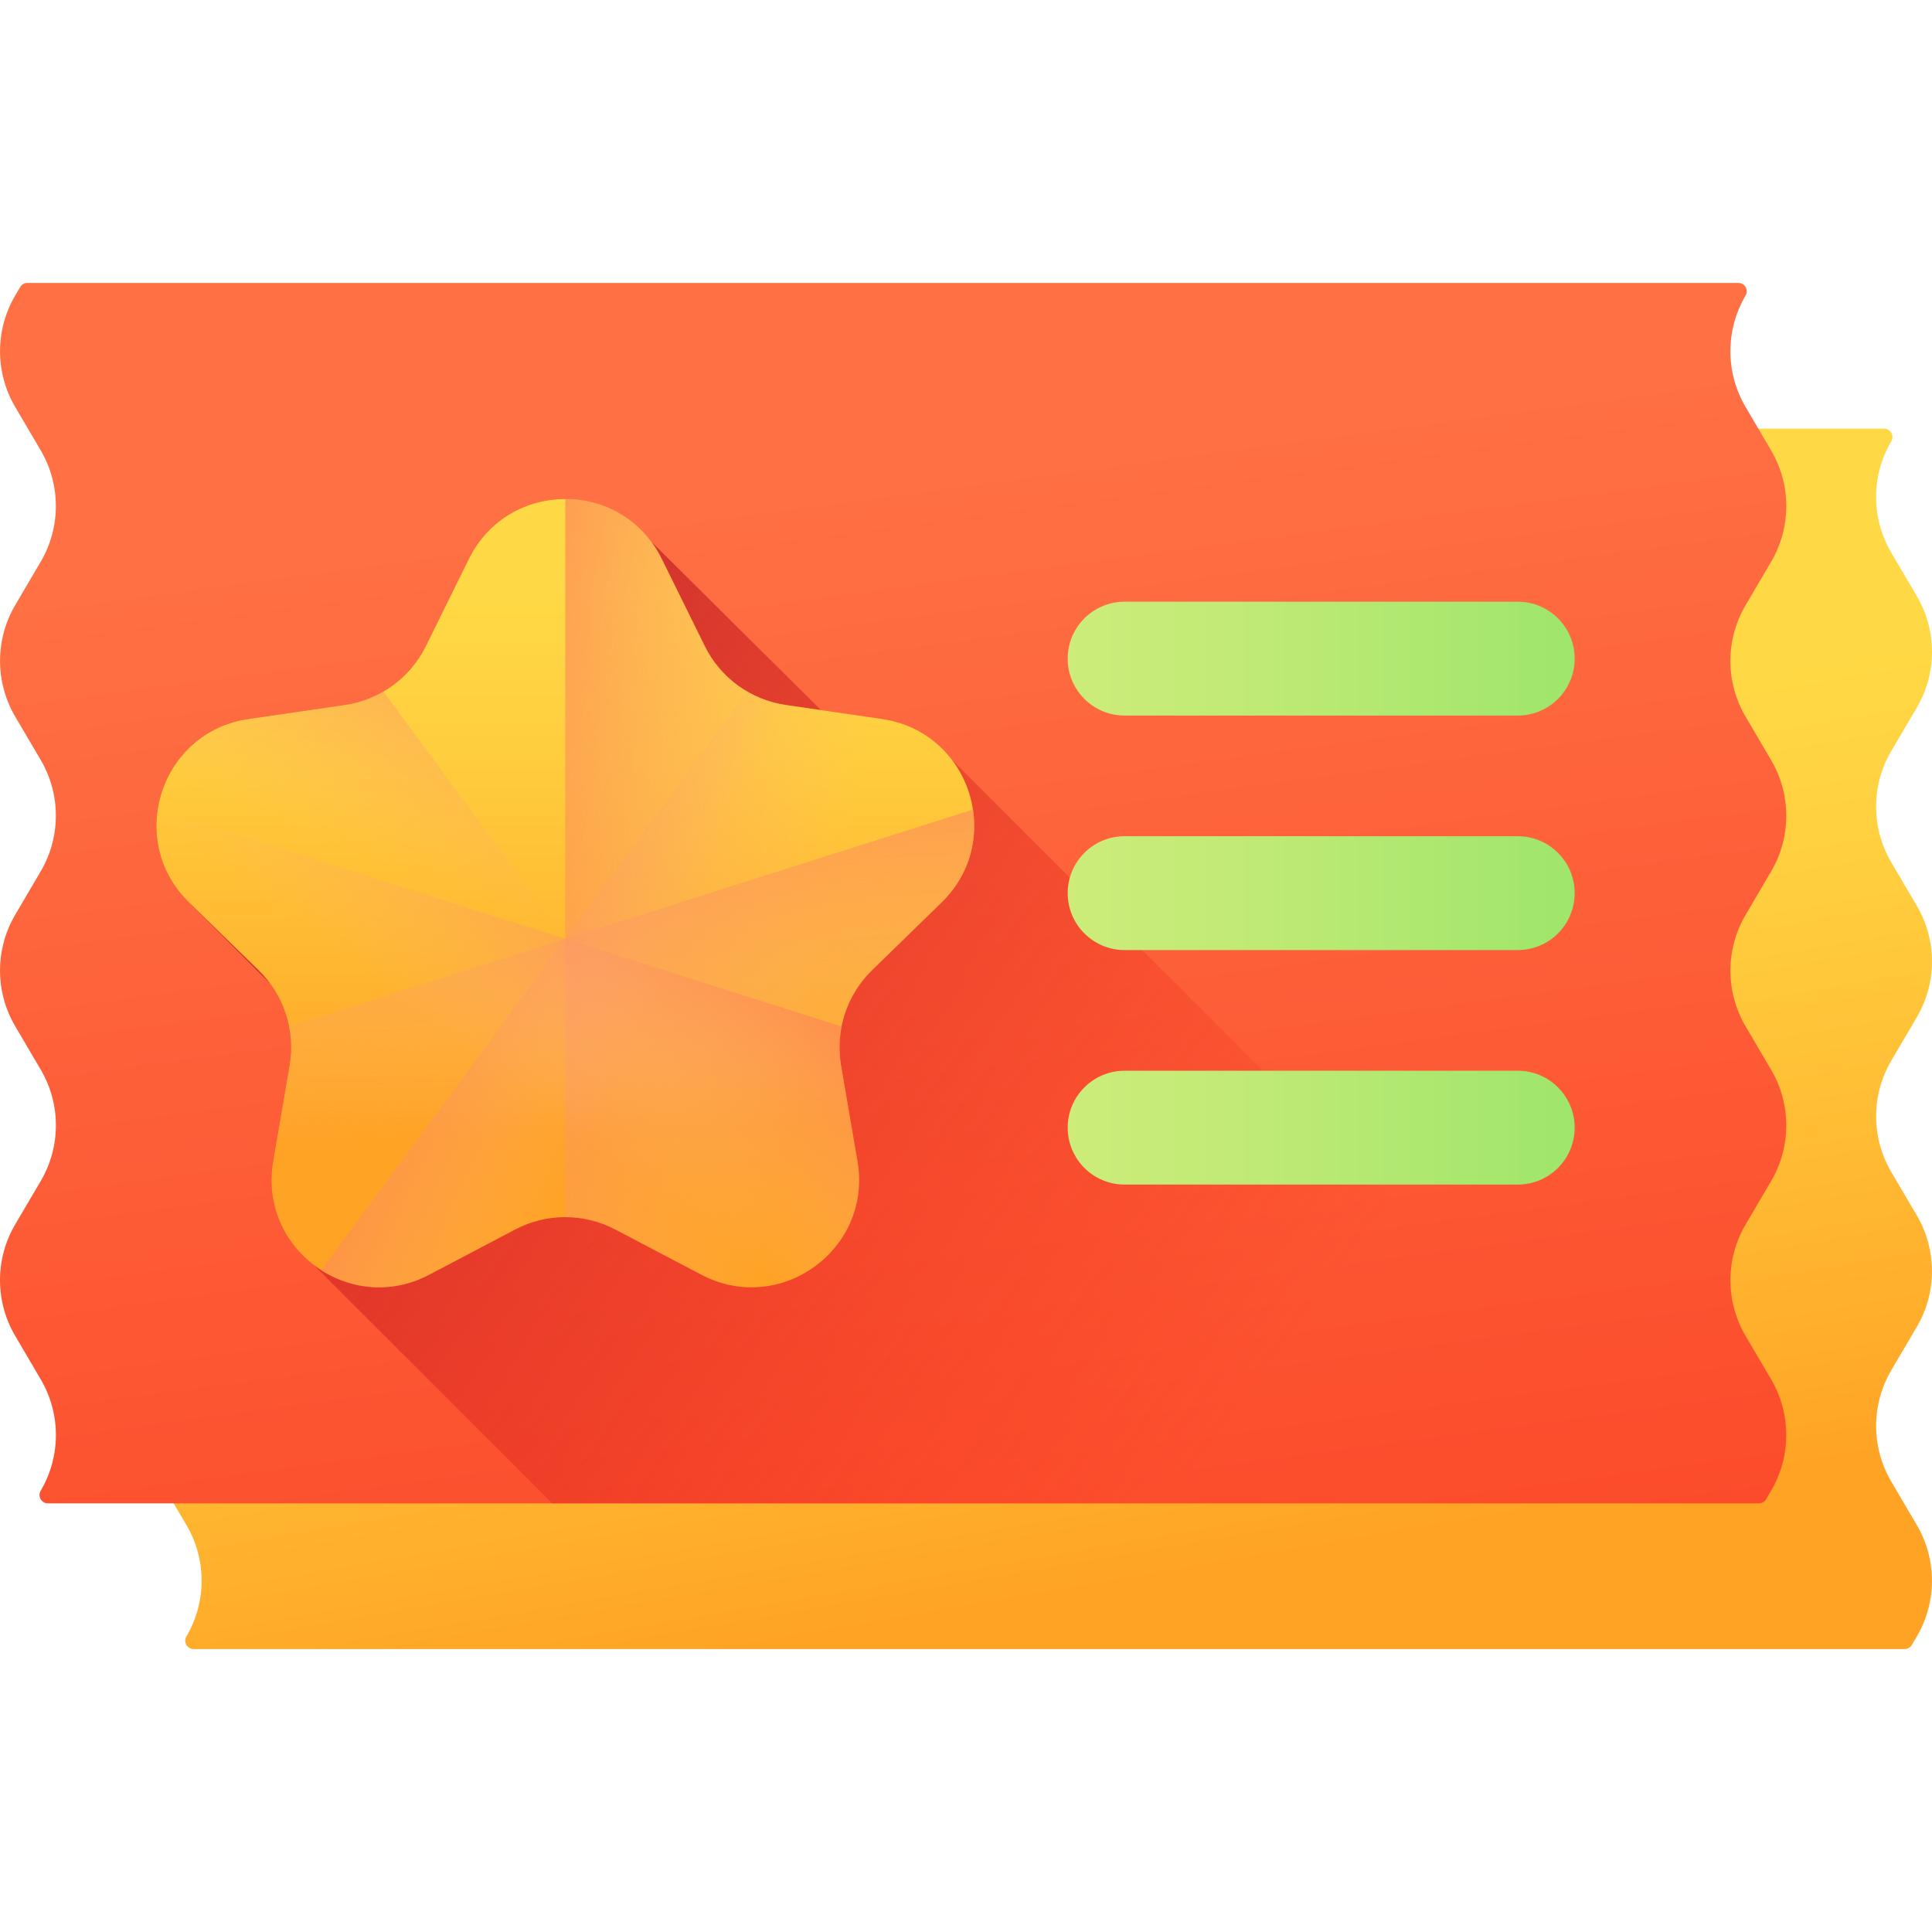
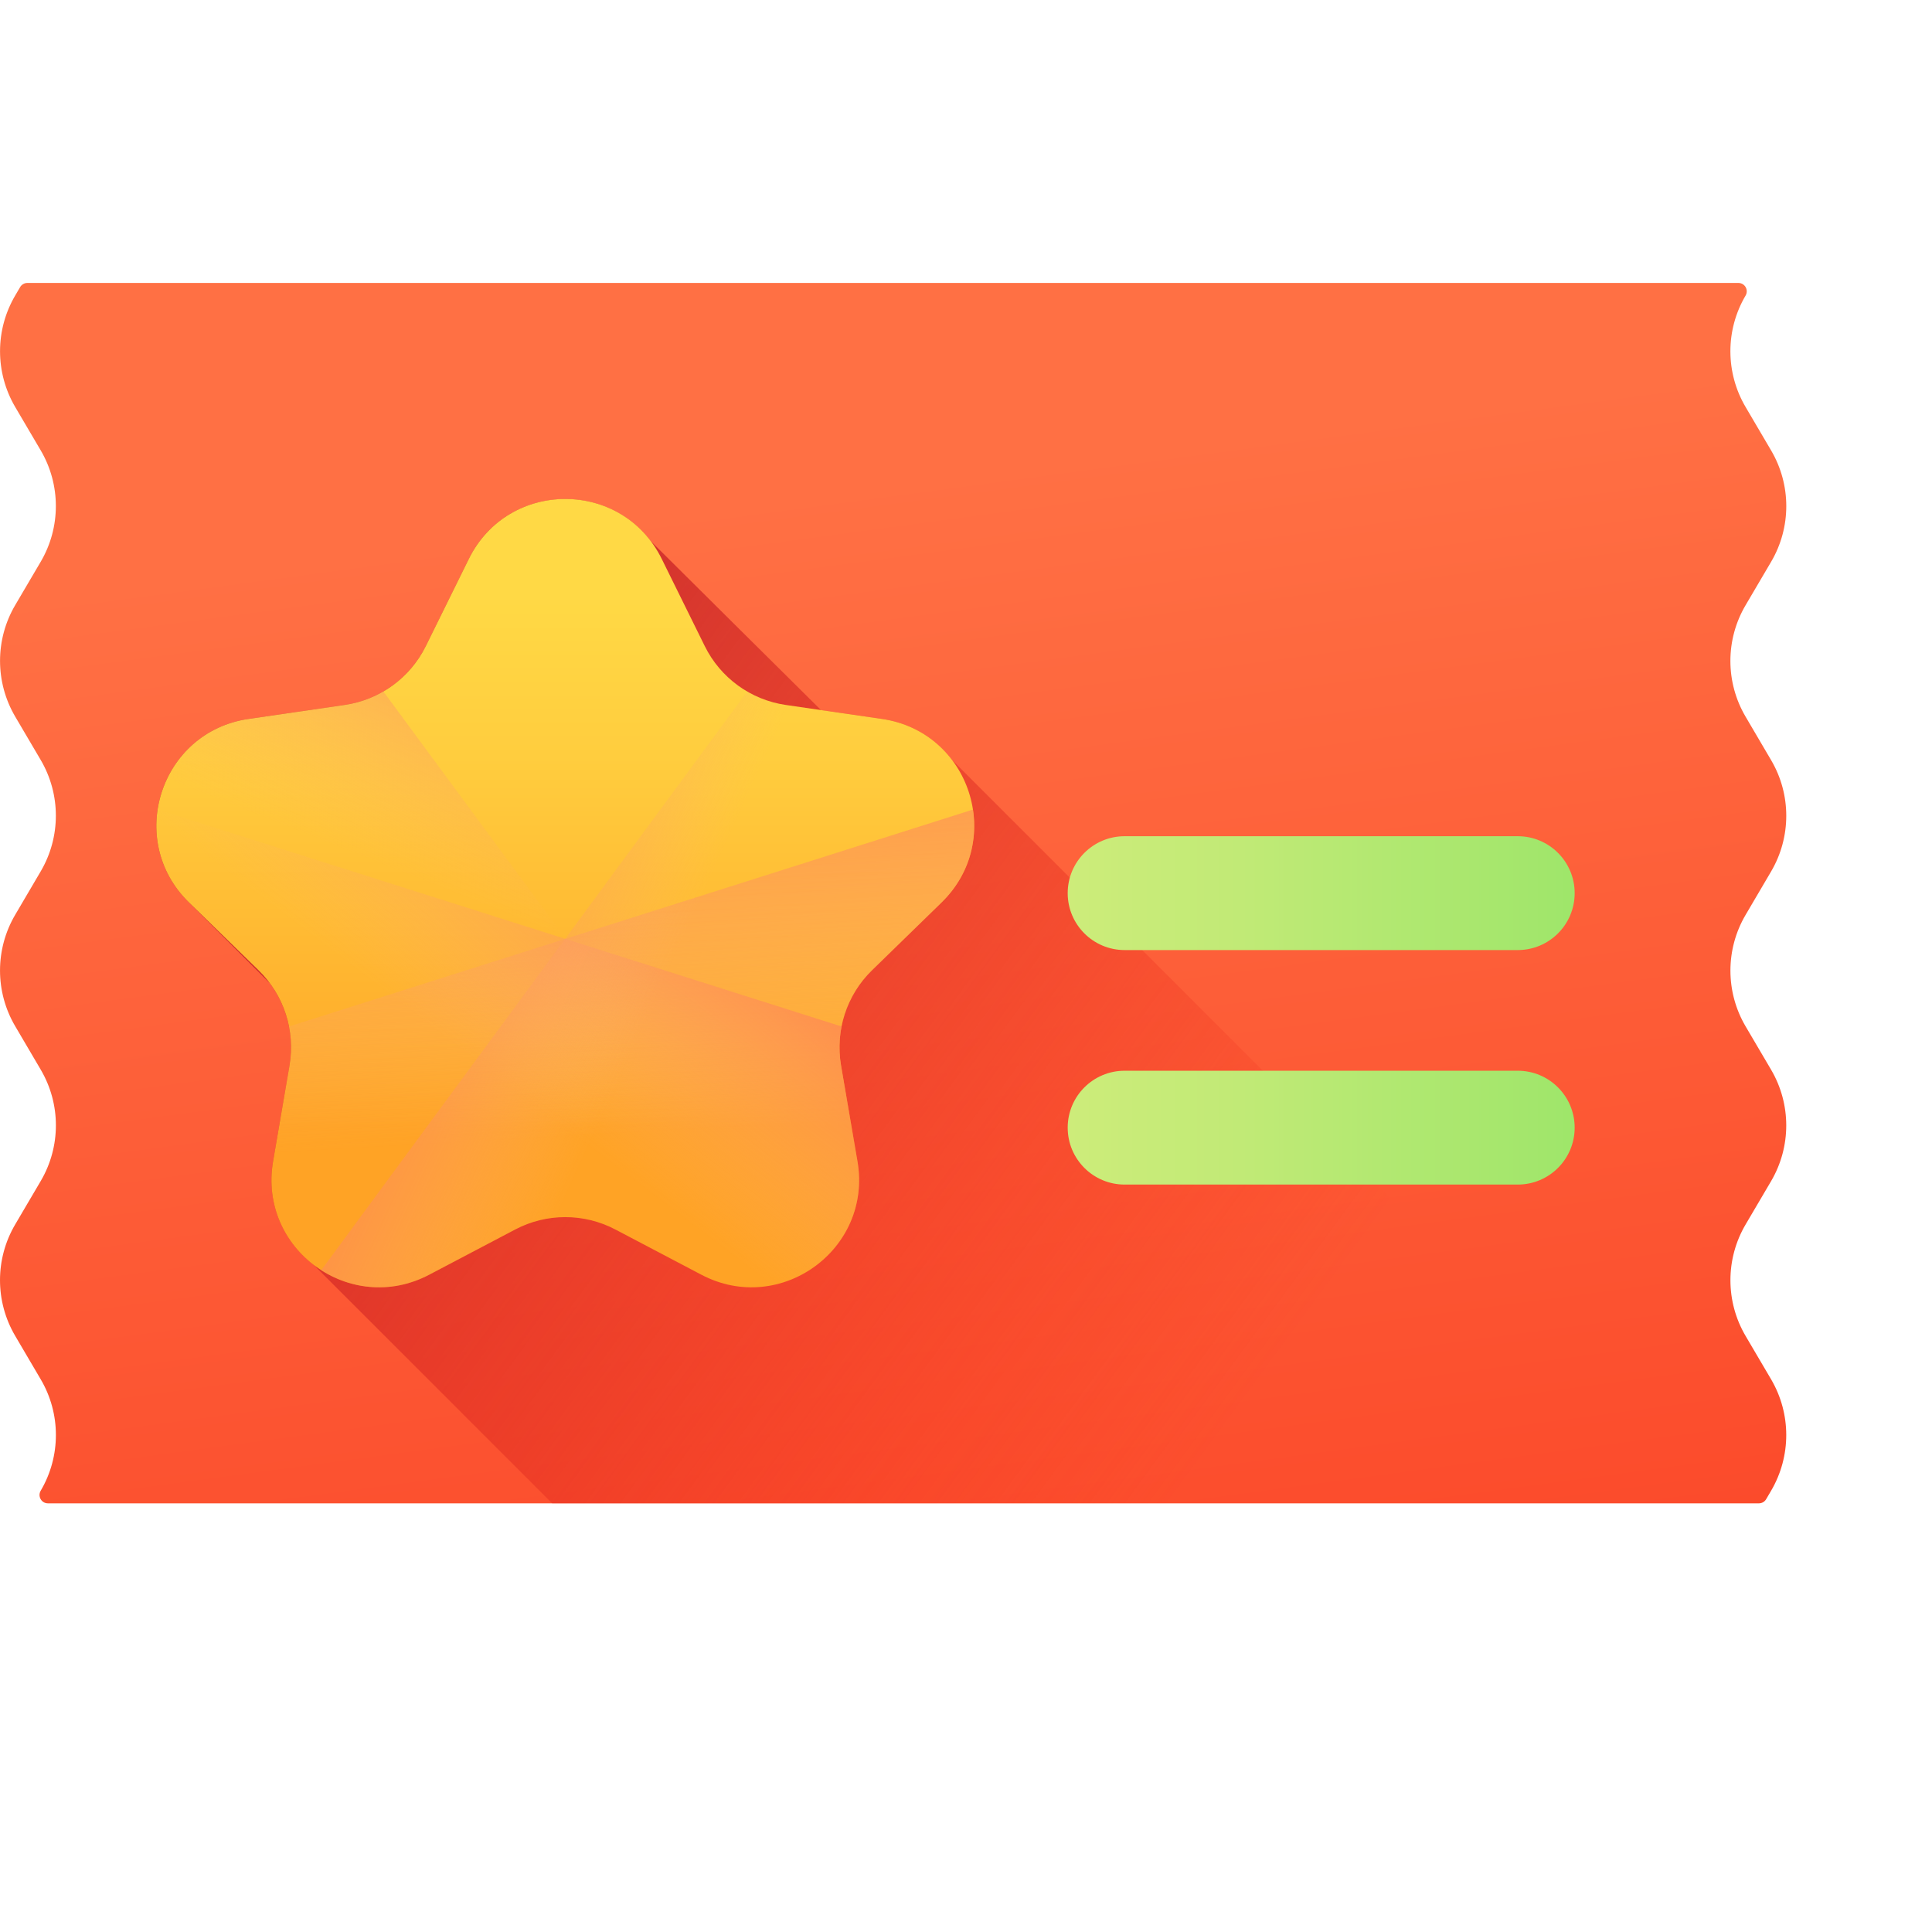
<svg xmlns="http://www.w3.org/2000/svg" xmlns:xlink="http://www.w3.org/1999/xlink" id="Capa_1" enable-background="new 0 0 510 510" height="512" viewBox="0 0 510 510" width="512">
  <linearGradient id="lg1">
    <stop offset="0" stop-color="#ffd945" />
    <stop offset=".304" stop-color="#ffcd3e" />
    <stop offset=".856" stop-color="#ffad2b" />
    <stop offset="1" stop-color="#ffa325" />
  </linearGradient>
  <linearGradient id="SVGID_1_" gradientUnits="userSpaceOnUse" x1="263.036" x2="299.098" xlink:href="#lg1" y1="209.666" y2="417.62" />
  <linearGradient id="SVGID_2_" gradientUnits="userSpaceOnUse" x1="221.425" x2="298.356" y1="128.874" y2="702.253">
    <stop offset="0" stop-color="#ff7044" />
    <stop offset="1" stop-color="#f82814" />
  </linearGradient>
  <linearGradient id="SVGID_3_" gradientUnits="userSpaceOnUse" x1="318.137" x2="61.699" y1="385.831" y2="197.509">
    <stop offset="0" stop-color="#f82814" stop-opacity="0" />
    <stop offset="1" stop-color="#c0272d" />
  </linearGradient>
  <linearGradient id="SVGID_4_" gradientUnits="userSpaceOnUse" x1="149.22" x2="149.22" xlink:href="#lg1" y1="156.741" y2="297.902" />
  <linearGradient id="lg2">
    <stop offset="0" stop-color="#fbb27e" stop-opacity="0" />
    <stop offset="1" stop-color="#ff7044" />
  </linearGradient>
  <linearGradient id="SVGID_5_" gradientUnits="userSpaceOnUse" x1="139.551" x2="174.811" xlink:href="#lg2" y1="243.504" y2="154.552" />
  <linearGradient id="SVGID_6_" gradientUnits="userSpaceOnUse" x1="219.778" x2="89.957" xlink:href="#lg2" y1="244.694" y2="219.451" />
  <linearGradient id="SVGID_7_" gradientUnits="userSpaceOnUse" x1="166.358" x2="159.146" xlink:href="#lg2" y1="299.162" y2="172.346" />
  <linearGradient id="SVGID_8_" gradientUnits="userSpaceOnUse" x1="124.979" x2="182.076" xlink:href="#lg2" y1="279.463" y2="204.334" />
  <linearGradient id="SVGID_9_" gradientUnits="userSpaceOnUse" x1="171.226" x2="93.092" xlink:href="#lg2" y1="267.699" y2="232.239" />
  <linearGradient id="lg3">
    <stop offset="0" stop-color="#cdec7a" />
    <stop offset=".34" stop-color="#c1ea76" />
    <stop offset=".956" stop-color="#a1e66b" />
    <stop offset="1" stop-color="#9ee66a" />
  </linearGradient>
  <linearGradient id="SVGID_10_" gradientUnits="userSpaceOnUse" x1="281.846" x2="415.674" xlink:href="#lg3" y1="173.862" y2="173.862" />
  <linearGradient id="SVGID_11_" gradientUnits="userSpaceOnUse" x1="281.846" x2="415.674" xlink:href="#lg3" y1="235.767" y2="235.767" />
  <linearGradient id="SVGID_12_" gradientUnits="userSpaceOnUse" x1="281.846" x2="415.674" xlink:href="#lg3" y1="297.673" y2="297.673" />
  <g>
-     <path d="m499.257 279.979c-5.337 9.075-5.337 20.339 0 29.414l6.731 11.444c5.337 9.087 5.337 20.339 0 29.426l-6.731 11.444c-5.337 9.075-5.337 20.339 0 29.414l6.731 11.444c5.337 9.087 5.337 20.339 0 29.426l-1.307 2.227c-.397.676-1.122 1.091-1.905 1.091h-451.663c-1.709 0-2.771-1.857-1.904-3.33 5.349-9.075 5.349-20.339 0-29.414l-6.731-11.456c-5.349-9.087-5.349-20.339 0-29.426l6.731-11.444c5.349-9.087 5.349-20.339 0-29.426l-6.731-11.456c-5.349-9.075-5.337-20.339 0-29.414l6.731-11.456c5.337-9.075 5.337-20.339 0-29.414l-6.731-11.444c-5.337-9.088-5.337-20.339 0-29.426l6.731-11.444c5.337-9.075 5.337-20.339 0-29.414l-6.731-11.444c-5.337-9.087-5.337-20.339 0-29.426l1.307-2.227c.397-.676 1.122-1.091 1.905-1.091h451.663c1.709 0 2.771 1.857 1.904 3.33-5.349 9.075-5.349 20.339 0 29.414l6.731 11.456c5.349 9.088 5.349 20.339 0 29.426l-6.731 11.444c-5.349 9.087-5.349 20.339 0 29.426l6.731 11.456c5.349 9.075 5.337 20.339 0 29.414z" fill="url(#SVGID_1_)" />
    <g>
      <path d="m460.791 241.513c-5.337 9.075-5.337 20.339 0 29.414l6.731 11.444c5.337 9.087 5.337 20.339 0 29.426l-6.731 11.444c-5.337 9.075-5.337 20.339 0 29.414l6.731 11.444c5.337 9.087 5.337 20.339 0 29.426l-1.307 2.227c-.397.676-1.122 1.091-1.905 1.091h-451.663c-1.709 0-2.771-1.857-1.904-3.33 5.349-9.075 5.349-20.339 0-29.414l-6.731-11.456c-5.349-9.087-5.349-20.339 0-29.426l6.731-11.444c5.349-9.087 5.349-20.339 0-29.426l-6.731-11.456c-5.349-9.075-5.337-20.339 0-29.414l6.731-11.456c5.337-9.075 5.337-20.339 0-29.414l-6.731-11.444c-5.337-9.087-5.337-20.339 0-29.426l6.731-11.444c5.337-9.075 5.337-20.339 0-29.414l-6.731-11.444c-5.337-9.087-5.337-20.339 0-29.426l1.307-2.227c.397-.676 1.122-1.091 1.905-1.091h451.663c1.709 0 2.771 1.857 1.904 3.33-5.349 9.075-5.349 20.339 0 29.414l6.731 11.456c5.349 9.088 5.349 20.339 0 29.426l-6.731 11.444c-5.349 9.088-5.349 20.339 0 29.426l6.731 11.456c5.349 9.075 5.337 20.339 0 29.414z" fill="url(#SVGID_2_)" />
      <path d="m251.283 200.567c-4.206-5.539-10.517-9.63-18.458-10.784l-16.1-2.339c-.615-.558-44.993-44.657-44.993-44.657-12.282-16.195-38.414-14.62-47.975 4.753l-11.36 23.018c-4.136 8.381-12.131 14.189-21.379 15.533l-25.402 3.691c-23.29 3.384-32.59 32.005-15.737 48.433l21.384 21.377c4.561 6.169 6.482 13.984 5.163 21.674l-4.339 25.3c-1.941 11.316 2.868 21.31 10.713 27.318l62.958 62.958h301.801z" fill="url(#SVGID_3_)" />
      <g>
        <path d="m174.682 147.539 11.36 23.019c4.136 8.381 12.131 14.189 21.379 15.533l25.402 3.691c23.29 3.384 32.59 32.005 15.737 48.433l-18.381 17.917c-6.692 6.523-9.746 15.922-8.166 25.133l4.339 25.3c3.978 23.196-20.368 40.885-41.199 29.933l-22.721-11.945c-8.272-4.349-18.154-4.349-26.426 0l-22.721 11.945c-20.831 10.952-45.178-6.737-41.199-29.933l4.339-25.3c1.58-9.211-1.474-18.61-8.166-25.133l-18.381-17.917c-16.853-16.427-7.553-45.049 15.737-48.433l25.402-3.691c9.248-1.344 17.243-7.153 21.379-15.533l11.36-23.019c10.417-21.104 40.511-21.104 50.926 0z" fill="url(#SVGID_4_)" />
        <path d="m101.199 182.531c-3.095 1.8-6.538 3.031-10.182 3.56l-25.402 3.691c-23.29 3.384-32.59 32.005-15.737 48.433l18.381 17.917c6.692 6.523 9.746 15.922 8.166 25.133l-4.339 25.3c-3.978 23.196 20.368 40.885 41.199 29.933l22.721-11.945c8.272-4.349 18.154-4.349 26.426 0l22.721 11.945c9.874 5.191 20.534 3.94 28.597-1.275z" fill="url(#SVGID_5_)" />
-         <path d="m248.557 238.216-18.379 17.923c-4.183 4.075-6.936 9.256-8.03 14.821-.673 3.354-.733 6.84-.132 10.302l4.339 25.303c2.092 12.201-3.654 22.875-12.598 28.657-8.066 5.217-18.728 6.467-28.609 1.274l-22.719-11.936c-4.135-2.176-8.667-3.258-13.211-3.258v-73.469l.168.048-.072-.072-.096-.144v-115.95c10.121 0 20.255 5.277 25.459 15.831l11.359 23.007c2.5 5.085 6.431 9.22 11.203 11.984 3.089 1.803 6.539 3.029 10.181 3.558l25.399 3.69c13.463 1.947 22.25 12.333 24.005 23.921 1.301 8.462-1.151 17.574-8.267 24.51z" fill="url(#SVGID_6_)" />
        <g>
          <path d="m76.296 270.964c.662 3.352.724 6.84.13 10.302l-4.339 25.3c-3.978 23.196 20.368 40.885 41.199 29.933l22.721-11.945c8.272-4.349 18.154-4.349 26.426 0l22.721 11.945c20.831 10.952 45.178-6.737 41.199-29.933l-4.339-25.3c-1.58-9.211 1.474-18.61 8.166-25.133l18.381-17.917c7.114-6.935 9.553-16.039 8.261-24.504z" fill="url(#SVGID_7_)" />
        </g>
        <path d="m222.014 281.265c-.594-3.462-.532-6.95.13-10.302l-180.527-57.252c-1.292 8.465 1.147 17.57 8.261 24.504l18.381 17.917c6.692 6.523 9.746 15.922 8.166 25.133l-4.339 25.3c-3.978 23.196 20.368 40.885 41.199 29.933l22.721-11.945c8.272-4.349 18.154-4.349 26.426 0l22.721 11.945c20.831 10.952 45.178-6.737 41.199-29.933z" fill="url(#SVGID_8_)" />
        <path d="m232.824 189.782-25.402-3.691c-3.638-.529-7.077-1.757-10.168-3.553l-112.452 152.761c8.049 5.153 18.656 6.366 28.484 1.199l22.721-11.945c8.272-4.349 18.154-4.349 26.426 0l22.721 11.945c20.831 10.952 45.178-6.737 41.199-29.933l-4.339-25.3c-1.58-9.211 1.474-18.61 8.166-25.133l18.381-17.917c16.853-16.427 7.553-45.049-15.737-48.433z" fill="url(#SVGID_9_)" />
      </g>
      <g>
-         <path d="m400.648 188.887h-103.777c-8.298 0-15.026-6.727-15.026-15.026 0-8.298 6.727-15.026 15.026-15.026h103.777c8.298 0 15.026 6.727 15.026 15.026 0 8.299-6.727 15.026-15.026 15.026z" fill="url(#SVGID_10_)" />
        <path d="m400.648 250.793h-103.777c-8.298 0-15.026-6.727-15.026-15.026 0-8.298 6.727-15.026 15.026-15.026h103.777c8.298 0 15.026 6.727 15.026 15.026 0 8.299-6.727 15.026-15.026 15.026z" fill="url(#SVGID_11_)" />
        <path d="m400.648 312.698h-103.777c-8.298 0-15.026-6.727-15.026-15.026 0-8.298 6.727-15.026 15.026-15.026h103.777c8.298 0 15.026 6.727 15.026 15.026 0 8.299-6.727 15.026-15.026 15.026z" fill="url(#SVGID_12_)" />
      </g>
    </g>
  </g>
</svg>